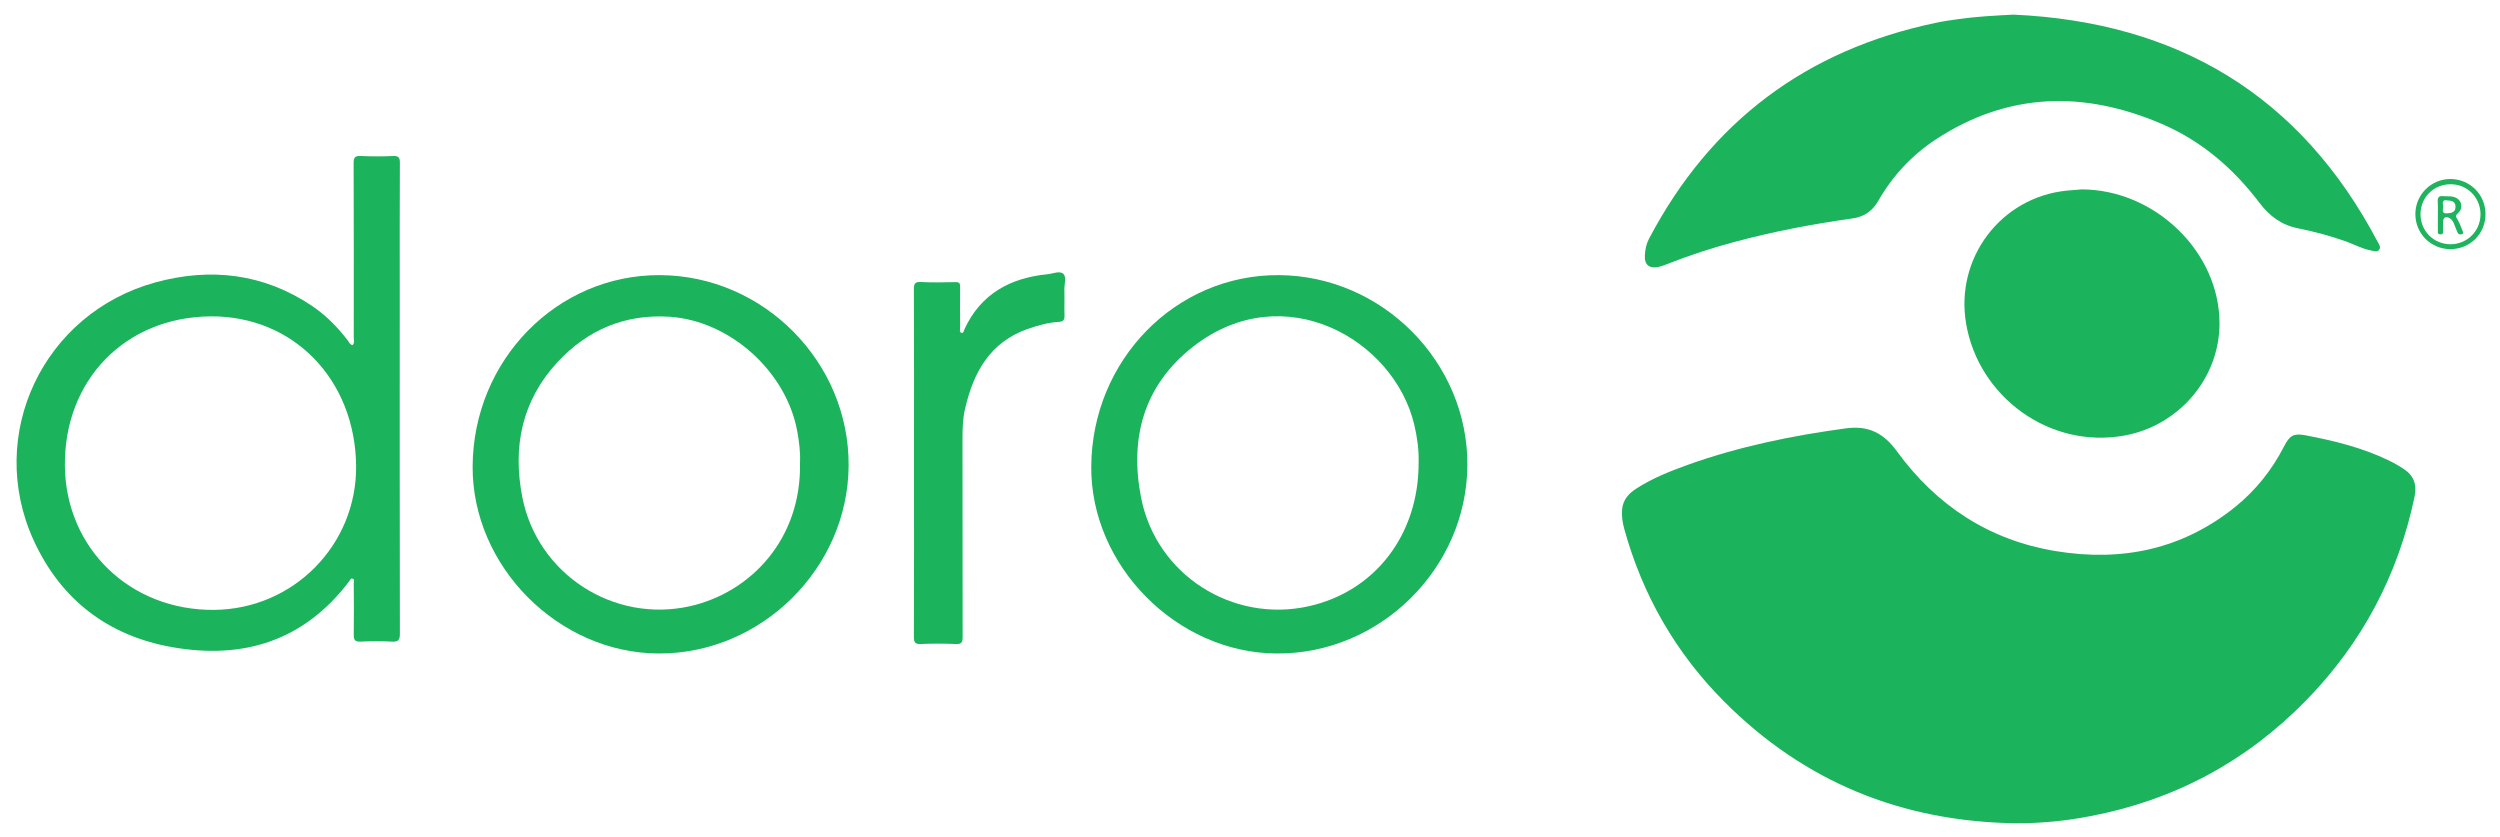
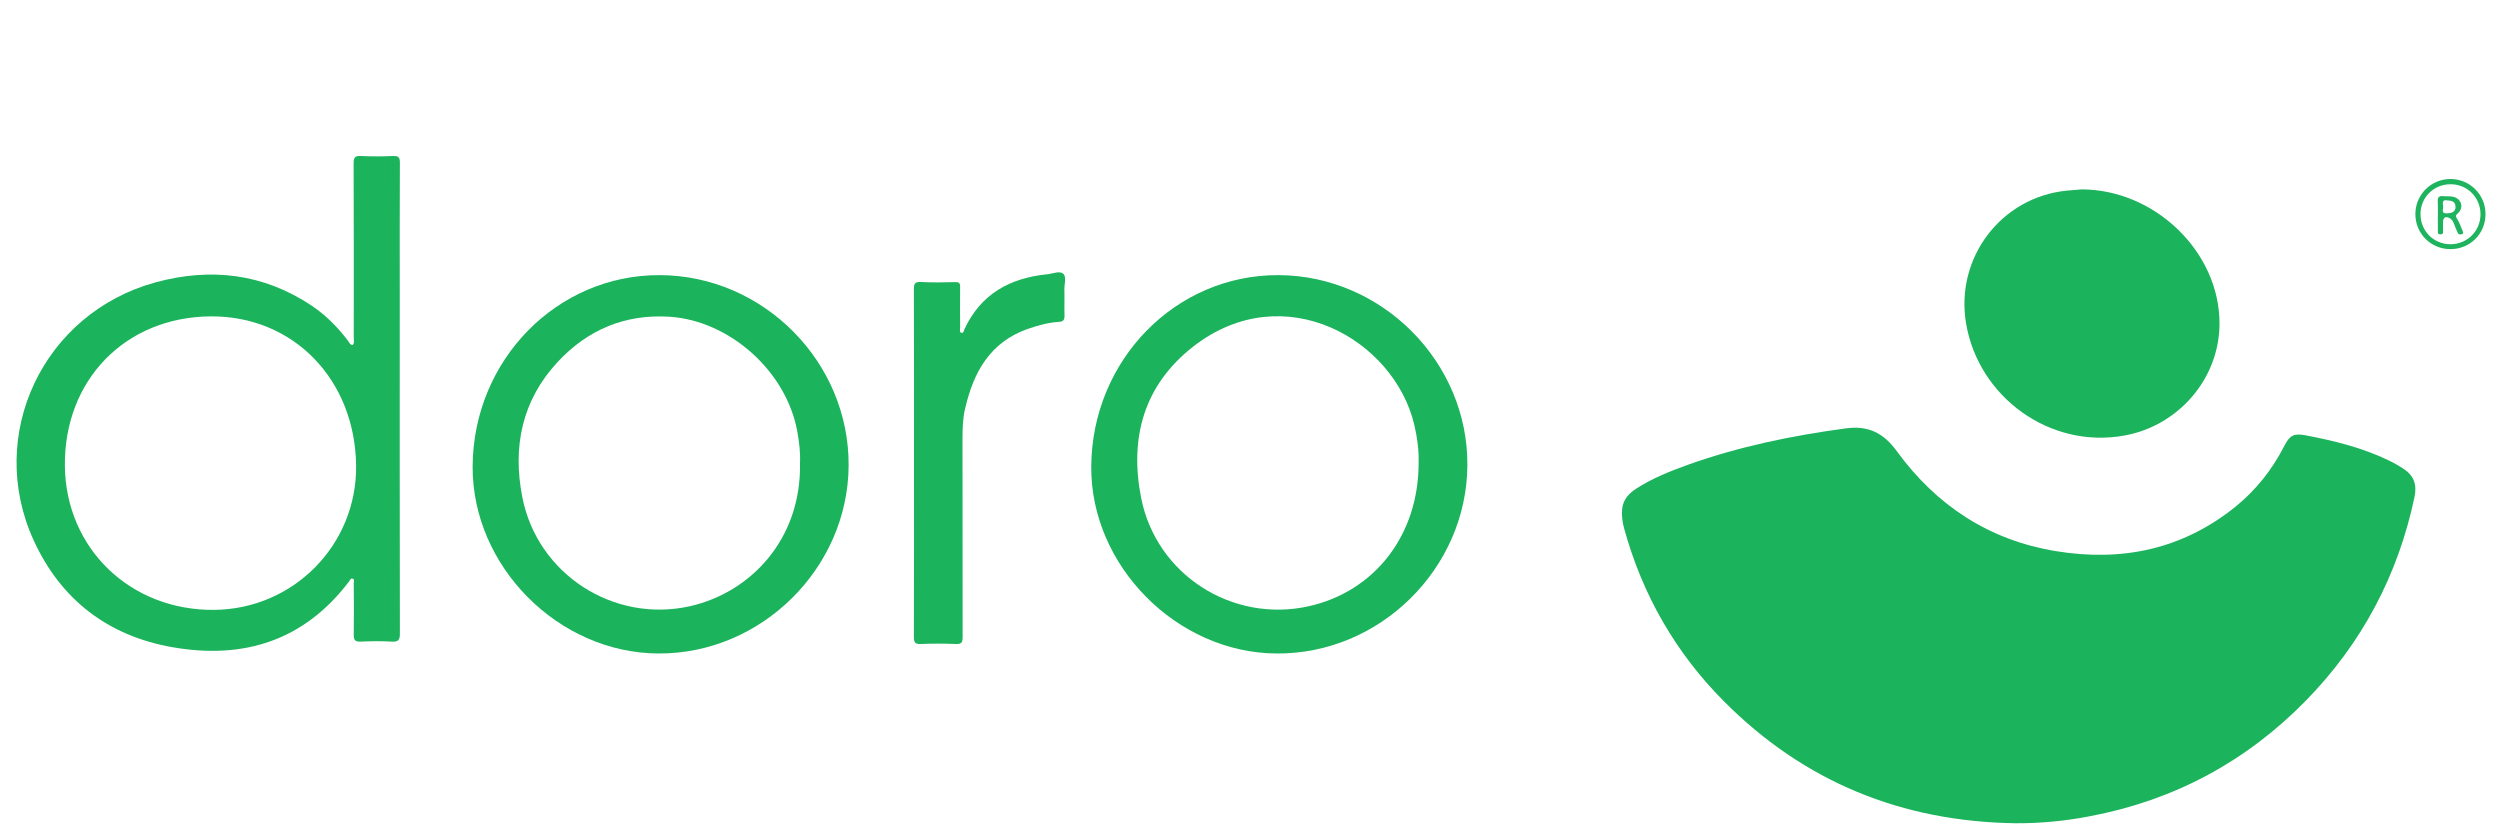
<svg xmlns="http://www.w3.org/2000/svg" version="1.1" id="Layer_1" x="0px" y="0px" width="200px" height="66.96px" viewBox="0 0 200 66.96" style="enable-background:new 0 0 200 66.96;" xml:space="preserve">
  <style type="text/css">
	.st0{fill:#1BB35C;}
	.st1{fill:#1EB35D;}
	.st2{fill:#1EB35E;}
</style>
  <g>
    <path class="st0" d="M161.24,65.86c-9.08-0.13-16.91-3.3-23.33-9.76c-3.86-3.88-6.51-8.5-7.97-13.79   c-0.14-0.51-0.22-1.03-0.17-1.57c0.07-0.78,0.55-1.28,1.16-1.67c1.28-0.82,2.69-1.38,4.11-1.89c4.09-1.46,8.32-2.33,12.62-2.91   c1.82-0.25,3.03,0.38,4.09,1.83c3.16,4.34,7.39,7.12,12.72,7.99c5.28,0.87,10.16-0.14,14.4-3.58c1.63-1.33,2.91-2.95,3.87-4.83   c0.44-0.85,0.76-1.03,1.68-0.86c2.3,0.44,4.57,0.99,6.69,2.02c0.4,0.19,0.78,0.41,1.15,0.65c0.85,0.55,1.11,1.27,0.9,2.27   c-1.32,6.26-4.2,11.69-8.67,16.27c-4.79,4.9-10.57,8-17.31,9.27C165.22,65.68,163.24,65.87,161.24,65.86z" />
-     <path class="st0" d="M161.07,1.17c13.13,0.59,22.98,6.45,29.16,18.21c0.1,0.18,0.25,0.39,0.11,0.59c-0.16,0.23-0.41,0.11-0.64,0.07   c-0.7-0.12-1.32-0.47-1.98-0.71c-1.26-0.45-2.55-0.8-3.86-1.06c-1.33-0.26-2.31-0.99-3.1-2.04c-2.08-2.75-4.64-4.95-7.8-6.31   c-6.23-2.68-12.33-2.56-18.12,1.25c-1.91,1.26-3.44,2.91-4.58,4.9c-0.48,0.84-1.17,1.29-2.1,1.41c-3.19,0.45-6.35,1.05-9.46,1.89   c-1.78,0.48-3.54,1.05-5.26,1.73c-0.23,0.09-0.46,0.18-0.7,0.24c-0.79,0.19-1.21-0.15-1.15-0.95c0.03-0.44,0.11-0.87,0.32-1.27   C136.83,9.75,144.49,4,154.85,1.83c0.6-0.13,1.21-0.22,1.82-0.3C158.12,1.32,159.58,1.25,161.07,1.17z" />
    <path class="st0" d="M166.55,15.15c5.89,0.03,11.03,5.04,11.01,10.75c-0.01,4.38-3.27,8.15-7.59,8.94c-6,1.1-11.68-3.09-12.68-8.94   c-0.9-5.24,2.77-10.12,8.05-10.65C165.75,15.22,166.15,15.19,166.55,15.15z" />
    <path class="st0" d="M73.12,37c0-4.62,0.01-9.23-0.01-13.85c0-0.44,0.07-0.62,0.57-0.59c0.91,0.05,1.83,0.03,2.75,0.01   c0.3-0.01,0.39,0.1,0.38,0.39c-0.01,1.09-0.01,2.18,0,3.28c0,0.13-0.08,0.32,0.09,0.38c0.19,0.06,0.2-0.15,0.25-0.27   c1.31-2.84,3.65-4.11,6.64-4.41c0.43-0.04,0.98-0.3,1.27-0.04c0.28,0.26,0.08,0.83,0.09,1.27c0.02,0.69-0.01,1.37,0.01,2.06   c0.01,0.35-0.08,0.5-0.45,0.52c-0.87,0.05-1.69,0.29-2.51,0.57c-2.99,1.06-4.31,3.44-4.98,6.32C77.02,33.45,77,34.28,77,35.11   c0,5.29,0,10.57,0.01,15.86c0,0.44-0.1,0.57-0.55,0.55c-0.93-0.04-1.87-0.04-2.8,0c-0.45,0.02-0.55-0.13-0.55-0.56   C73.13,46.3,73.12,41.65,73.12,37z" />
    <path class="st0" d="M31.98,23.38c0-3.45-0.01-6.91,0.01-10.36c0-0.4-0.08-0.55-0.52-0.54c-0.86,0.04-1.73,0.04-2.59,0   c-0.46-0.02-0.59,0.09-0.59,0.57c0.02,4.65,0.01,9.3,0.01,13.96c0,0.2,0.08,0.42-0.09,0.6c-0.23-0.04-0.29-0.25-0.4-0.39   c-0.82-1.07-1.76-2.02-2.88-2.77c-3.87-2.58-8.09-3.06-12.49-1.86C3.45,25.05-1.16,34.79,2.69,43.22   c2.17,4.75,5.94,7.64,11.07,8.55c5.71,1.01,10.56-0.5,14.17-5.26c0.07-0.09,0.11-0.26,0.26-0.22c0.21,0.05,0.11,0.23,0.11,0.35   c0.01,1.37,0.02,2.75,0,4.12c-0.01,0.42,0.09,0.59,0.55,0.57c0.83-0.04,1.66-0.05,2.48,0c0.54,0.03,0.67-0.13,0.66-0.67   C31.97,41.57,31.98,32.48,31.98,23.38z M17.15,48.79c-6.72,0.07-11.89-4.91-11.96-11.52c-0.07-6.87,4.83-11.9,11.64-11.96   c6.63-0.06,11.59,5.05,11.66,11.97C28.54,43.59,23.49,48.72,17.15,48.79z" />
    <path class="st0" d="M102.31,22.01c-8.24-0.05-14.94,6.77-15.01,15.29c-0.07,7.94,6.83,14.92,14.8,14.98   c8.28,0.07,15.24-6.79,15.29-15.06C117.44,28.97,110.59,22.06,102.31,22.01z M104.7,48.5c-6.11,1.36-12.2-2.52-13.41-8.67   c-0.95-4.82,0.23-9.05,4.2-12.13c7.21-5.59,16.05-0.56,17.66,6.31c0.24,1.03,0.37,2.08,0.34,2.98   C113.51,42.78,110,47.31,104.7,48.5z" />
    <path class="st0" d="M52.8,22.01c-8.24-0.04-14.94,6.79-14.99,15.3c-0.04,7.99,6.85,14.93,14.86,14.97   c8.23,0.04,15.17-6.81,15.22-15.03C67.94,28.97,61.1,22.05,52.8,22.01z M55.18,48.5c-6.1,1.36-12.18-2.57-13.39-8.7   c-0.8-4.05-0.04-7.77,2.83-10.85c2.4-2.58,5.4-3.84,8.95-3.61c4.84,0.32,9.34,4.39,10.21,9.16c0.16,0.87,0.26,1.74,0.22,2.52   C64.13,43.13,60.05,47.41,55.18,48.5z" />
    <path class="st1" d="M196.02,14.32c-1.54,0.01-2.78,1.25-2.79,2.79c-0.01,1.56,1.23,2.82,2.8,2.82c1.58,0,2.81-1.23,2.81-2.8   C198.84,15.56,197.59,14.32,196.02,14.32z M196.03,19.54c-1.35-0.01-2.4-1.07-2.39-2.43c0.01-1.34,1.08-2.39,2.44-2.37   c1.32,0.01,2.36,1.07,2.36,2.4C198.44,18.48,197.38,19.54,196.03,19.54z" />
    <path class="st2" d="M197,18.45c-0.13-0.31-0.24-0.63-0.41-0.91c-0.13-0.21-0.18-0.28,0.04-0.48c0.49-0.43,0.3-1.14-0.34-1.31   c-0.27-0.07-0.56-0.03-0.84-0.06c-0.31-0.03-0.45,0.08-0.43,0.41c0.02,0.37,0.01,0.74,0.01,1.11c0,0.39-0.01,0.77,0,1.16   c0,0.16-0.07,0.39,0.22,0.38c0.25-0.01,0.19-0.21,0.19-0.35c0.01-0.21,0-0.42,0-0.63c0.01-0.39,0.23-0.5,0.56-0.3   c0.18,0.11,0.26,0.28,0.33,0.46c0.09,0.23,0.18,0.46,0.28,0.68c0.06,0.14,0.18,0.17,0.31,0.13C197.12,18.7,197.04,18.56,197,18.45z    M195.76,17.07c-0.52,0.02-0.27-0.37-0.31-0.59c-0.04-0.24-0.07-0.53,0.3-0.45c0.38,0.01,0.69,0.09,0.69,0.51   C196.45,16.97,196.13,17.05,195.76,17.07z" />
  </g>
</svg>